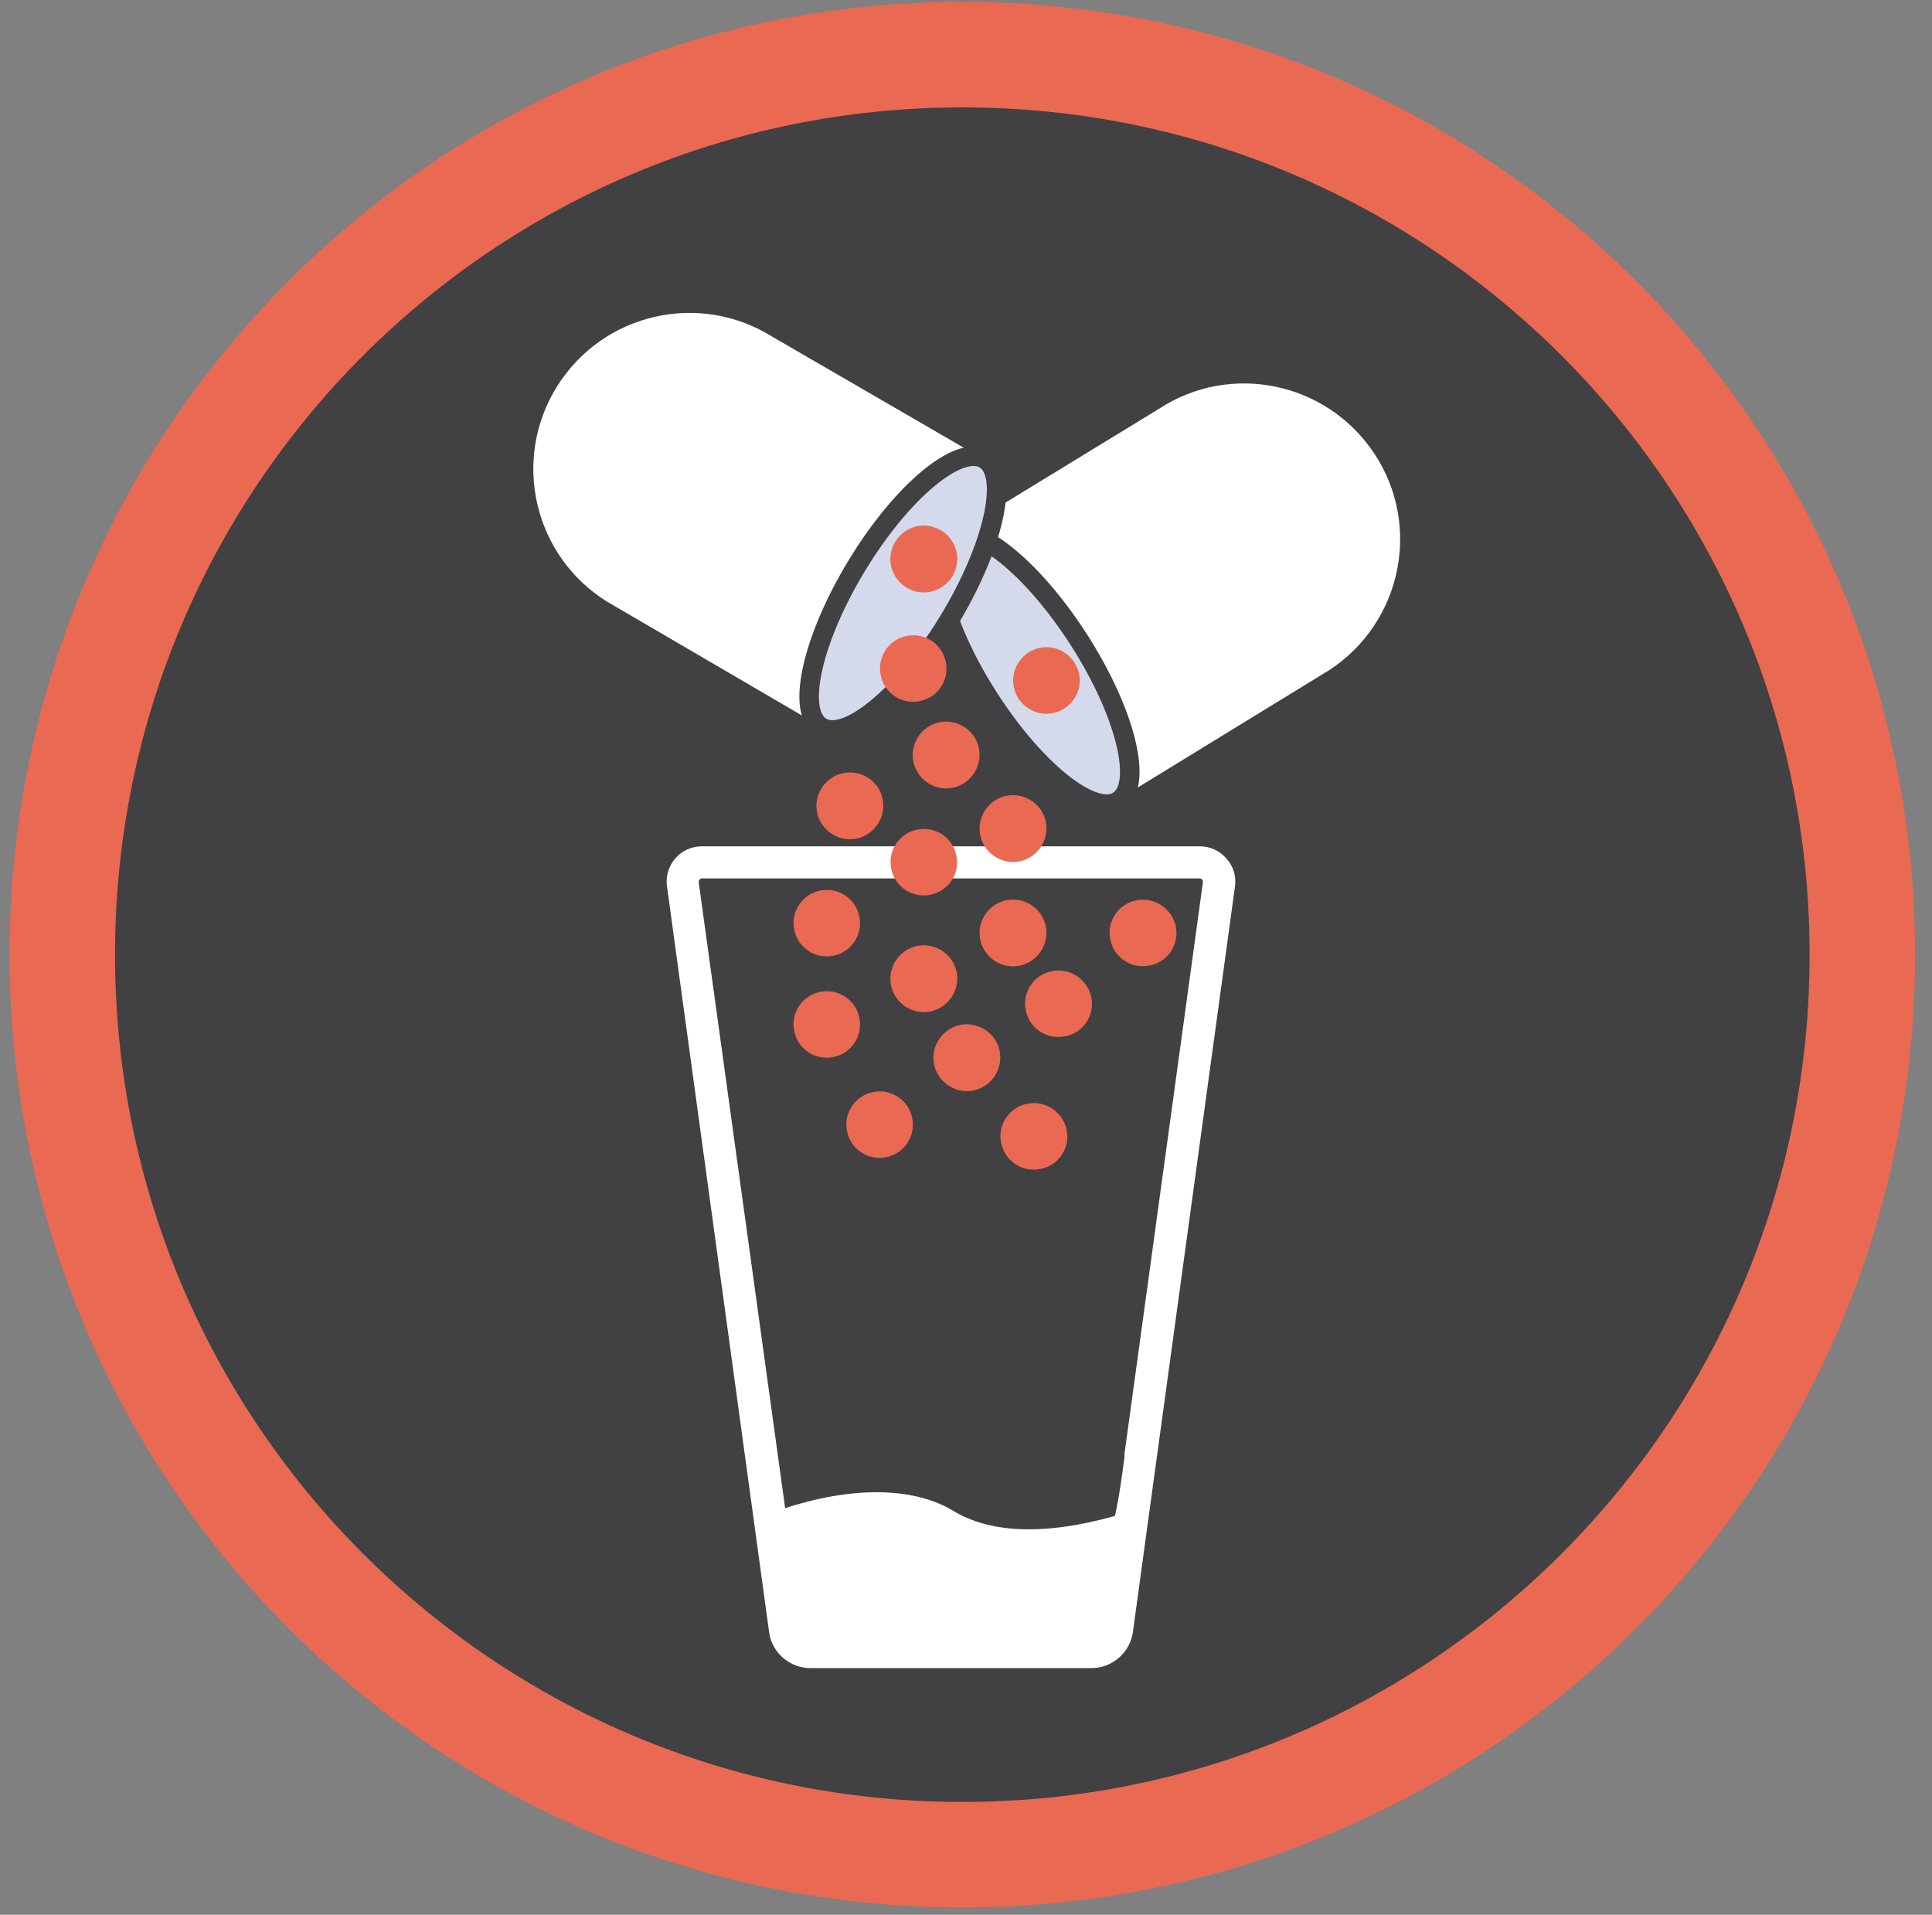
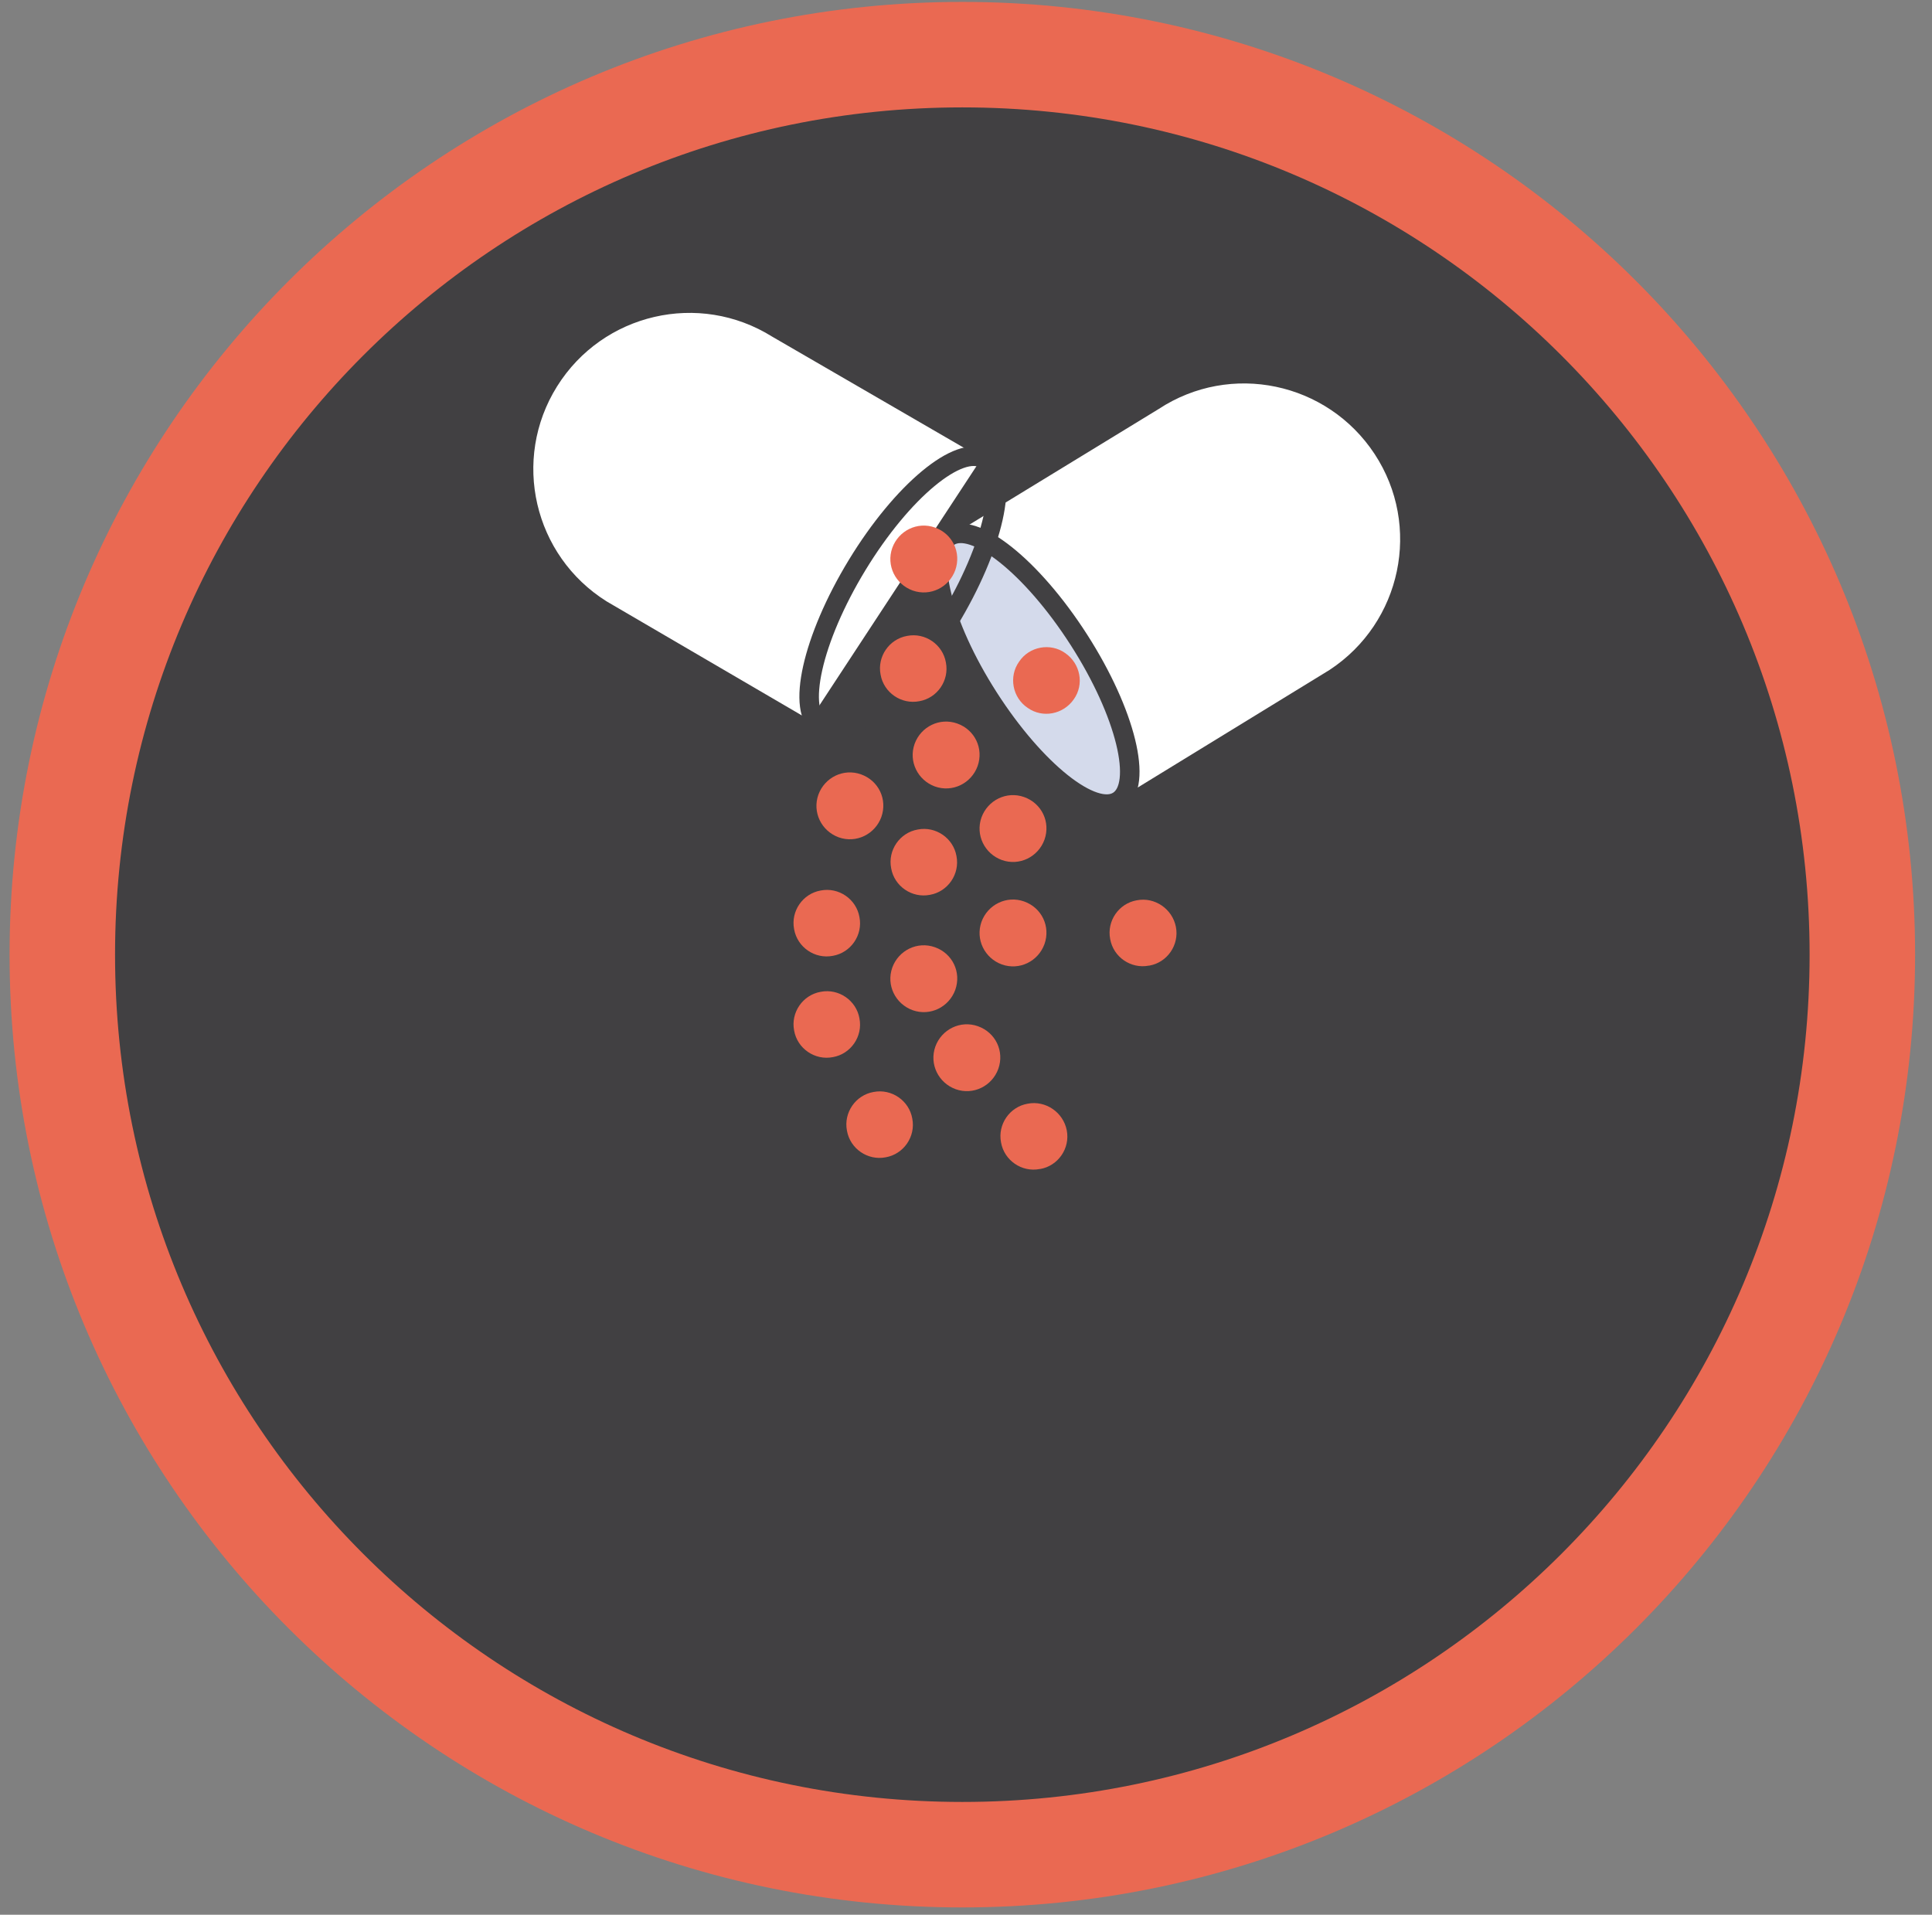
<svg xmlns="http://www.w3.org/2000/svg" width="112" height="111" viewBox="0 0 112 111" fill="none">
  <rect x="0" y="0" width="112" height="111" fill="#808080" stroke="none" />
  <path d="M55.787 107.518C84.607 107.518 107.962 84.163 107.962 55.343C107.962 26.523 84.607 3.168 55.787 3.168C26.967 3.168 3.612 26.523 3.612 55.343C3.612 84.163 26.967 107.518 55.787 107.518Z" fill="#414042" />
  <path d="M55.787 107.518C84.607 107.518 107.962 84.163 107.962 55.343C107.962 26.523 84.607 3.168 55.787 3.168C26.967 3.168 3.612 26.523 3.612 55.343C3.612 84.163 26.967 107.518 55.787 107.518Z" stroke="#EA6952" stroke-width="6.115" />
-   <path d="M65.198 84.367C64.88 86.93 64.631 87.882 64.631 87.882C60.346 89.084 57.284 88.812 55.266 87.587C53.18 86.317 49.779 86.045 45.516 87.429L40.505 51.149C40.505 51.149 40.505 51.035 40.55 50.99C40.573 50.967 40.618 50.922 40.686 50.922H69.552C69.552 50.922 69.665 50.944 69.688 50.99C69.71 51.013 69.733 51.058 69.733 51.149L65.175 84.367H65.198ZM71.094 49.765C70.708 49.312 70.141 49.062 69.552 49.062H40.686C40.097 49.062 39.53 49.312 39.144 49.765C38.759 50.219 38.578 50.809 38.668 51.398L44.586 94.617C44.745 95.818 45.788 96.703 46.99 96.703H63.271C64.472 96.703 65.515 95.796 65.674 94.617L71.592 51.398C71.683 50.809 71.502 50.219 71.094 49.765Z" fill="white" />
  <path d="M55.175 31.034L55.515 30.83L67.17 23.71C71.342 20.966 76.943 22.146 79.687 26.318C82.43 30.49 81.251 36.091 77.079 38.834L65.243 46.09L65.197 45.614" fill="white" />
  <path d="M55.016 31.102C56.467 30.173 59.823 32.848 62.544 37.089C65.265 41.329 66.285 45.501 64.834 46.431C63.383 47.36 60.027 44.685 57.306 40.444C54.585 36.204 53.564 32.032 55.016 31.102Z" fill="#D4DAEB" />
  <path d="M55.016 31.102C56.467 30.173 59.823 32.848 62.544 37.089C65.265 41.329 66.285 45.501 64.834 46.431C63.383 47.36 60.027 44.685 57.306 40.444C54.585 36.204 53.564 32.032 55.016 31.102Z" stroke="#414042" stroke-width="1.132" stroke-miterlimit="10" />
  <path d="M62.251 40.536C61.639 41.42 60.437 41.647 59.575 41.035C58.691 40.445 58.464 39.221 59.077 38.359C59.666 37.475 60.891 37.248 61.752 37.86C62.637 38.472 62.863 39.674 62.251 40.536Z" fill="#EA6952" />
  <path d="M60.549 48.678C60.186 49.676 59.098 50.22 58.078 49.857C57.08 49.494 56.536 48.406 56.898 47.386C57.261 46.388 58.35 45.844 59.37 46.206C60.39 46.569 60.912 47.658 60.549 48.678Z" fill="#EA6952" />
  <path d="M56.672 44.414C56.309 45.412 55.221 45.956 54.2 45.594C53.203 45.231 52.658 44.142 53.021 43.122C53.384 42.124 54.472 41.58 55.493 41.943C56.513 42.306 57.035 43.394 56.672 44.414Z" fill="#EA6952" />
  <path d="M51.093 47.362C50.73 48.359 49.641 48.904 48.621 48.541C47.623 48.178 47.079 47.09 47.442 46.069C47.805 45.072 48.893 44.527 49.913 44.89C50.934 45.253 51.455 46.341 51.093 47.362Z" fill="#EA6952" />
  <path d="M60.549 54.731C60.186 55.729 59.098 56.273 58.078 55.91C57.08 55.547 56.536 54.459 56.898 53.438C57.261 52.441 58.35 51.897 59.37 52.259C60.39 52.622 60.912 53.711 60.549 54.731Z" fill="#EA6952" />
  <path d="M57.873 61.963C57.511 62.961 56.422 63.505 55.402 63.142C54.404 62.78 53.86 61.691 54.223 60.671C54.585 59.673 55.674 59.129 56.694 59.492C57.715 59.855 58.236 60.943 57.873 61.963Z" fill="#EA6952" />
  <path d="M55.378 57.383C55.015 58.381 53.926 58.925 52.906 58.562C51.908 58.2 51.364 57.111 51.727 56.091C52.09 55.093 53.178 54.549 54.199 54.912C55.219 55.274 55.74 56.363 55.378 57.383Z" fill="#EA6952" />
  <path d="M56.92 26.546L56.58 26.365L44.767 19.517C40.526 16.864 34.948 18.157 32.295 22.397C29.642 26.637 30.935 32.215 35.175 34.868L47.17 41.875V41.398" fill="white" />
-   <path d="M57.08 26.613C55.606 25.729 52.296 28.472 49.688 32.758C47.08 37.044 46.128 41.261 47.602 42.145C49.076 43.052 52.386 40.286 54.994 36C57.602 31.715 58.554 27.497 57.08 26.613Z" fill="#D4DAEB" />
  <path d="M57.08 26.613C55.606 25.729 52.296 28.472 49.688 32.758C47.08 37.044 46.128 41.261 47.602 42.145C49.076 43.052 52.386 40.286 54.994 36C57.602 31.715 58.554 27.497 57.08 26.613Z" stroke="#414042" stroke-width="1.132" stroke-miterlimit="10" />
  <path d="M54.835 38.405C55.039 39.448 54.336 40.469 53.293 40.65C52.25 40.854 51.23 40.151 51.048 39.108C50.844 38.065 51.547 37.045 52.59 36.863C53.633 36.659 54.654 37.362 54.835 38.405Z" fill="#EA6952" />
  <path d="M55.378 33.053C55.015 34.051 53.926 34.595 52.906 34.232C51.908 33.869 51.364 32.781 51.727 31.761C52.09 30.763 53.178 30.219 54.199 30.581C55.219 30.944 55.74 32.033 55.378 33.053Z" fill="#EA6952" />
  <path d="M55.448 49.63C55.652 50.673 54.949 51.693 53.906 51.875C52.863 52.079 51.843 51.376 51.661 50.333C51.457 49.29 52.16 48.269 53.203 48.088C54.246 47.884 55.267 48.587 55.448 49.63Z" fill="#EA6952" />
  <path d="M49.823 53.165C50.027 54.208 49.324 55.228 48.281 55.41C47.238 55.614 46.218 54.911 46.036 53.868C45.832 52.825 46.535 51.805 47.578 51.623C48.621 51.419 49.642 52.122 49.823 53.165Z" fill="#EA6952" />
  <path d="M49.823 59.038C50.027 60.081 49.324 61.102 48.281 61.283C47.238 61.487 46.218 60.784 46.036 59.741C45.832 58.698 46.535 57.678 47.578 57.496C48.621 57.292 49.642 57.995 49.823 59.038Z" fill="#EA6952" />
-   <path d="M61.705 60.082C60.662 60.286 59.642 59.583 59.46 58.54C59.256 57.497 59.959 56.477 61.002 56.295C62.045 56.091 63.066 56.794 63.27 57.837C63.474 58.88 62.771 59.9 61.728 60.082" fill="#EA6952" />
  <path d="M66.603 55.978C65.56 56.182 64.54 55.48 64.358 54.436C64.154 53.393 64.857 52.373 65.9 52.191C66.943 51.987 67.964 52.69 68.168 53.733C68.372 54.776 67.669 55.797 66.626 55.978" fill="#EA6952" />
  <path d="M51.344 67.09C50.301 67.294 49.281 66.591 49.099 65.548C48.895 64.505 49.598 63.484 50.641 63.303C51.684 63.099 52.705 63.802 52.886 64.845C53.09 65.888 52.387 66.908 51.344 67.09Z" fill="#EA6952" />
  <path d="M60.276 67.769C59.233 67.973 58.213 67.27 58.031 66.227C57.827 65.184 58.53 64.164 59.573 63.983C60.616 63.779 61.637 64.481 61.841 65.524C62.045 66.567 61.342 67.588 60.299 67.769" fill="#EA6952" />
</svg>